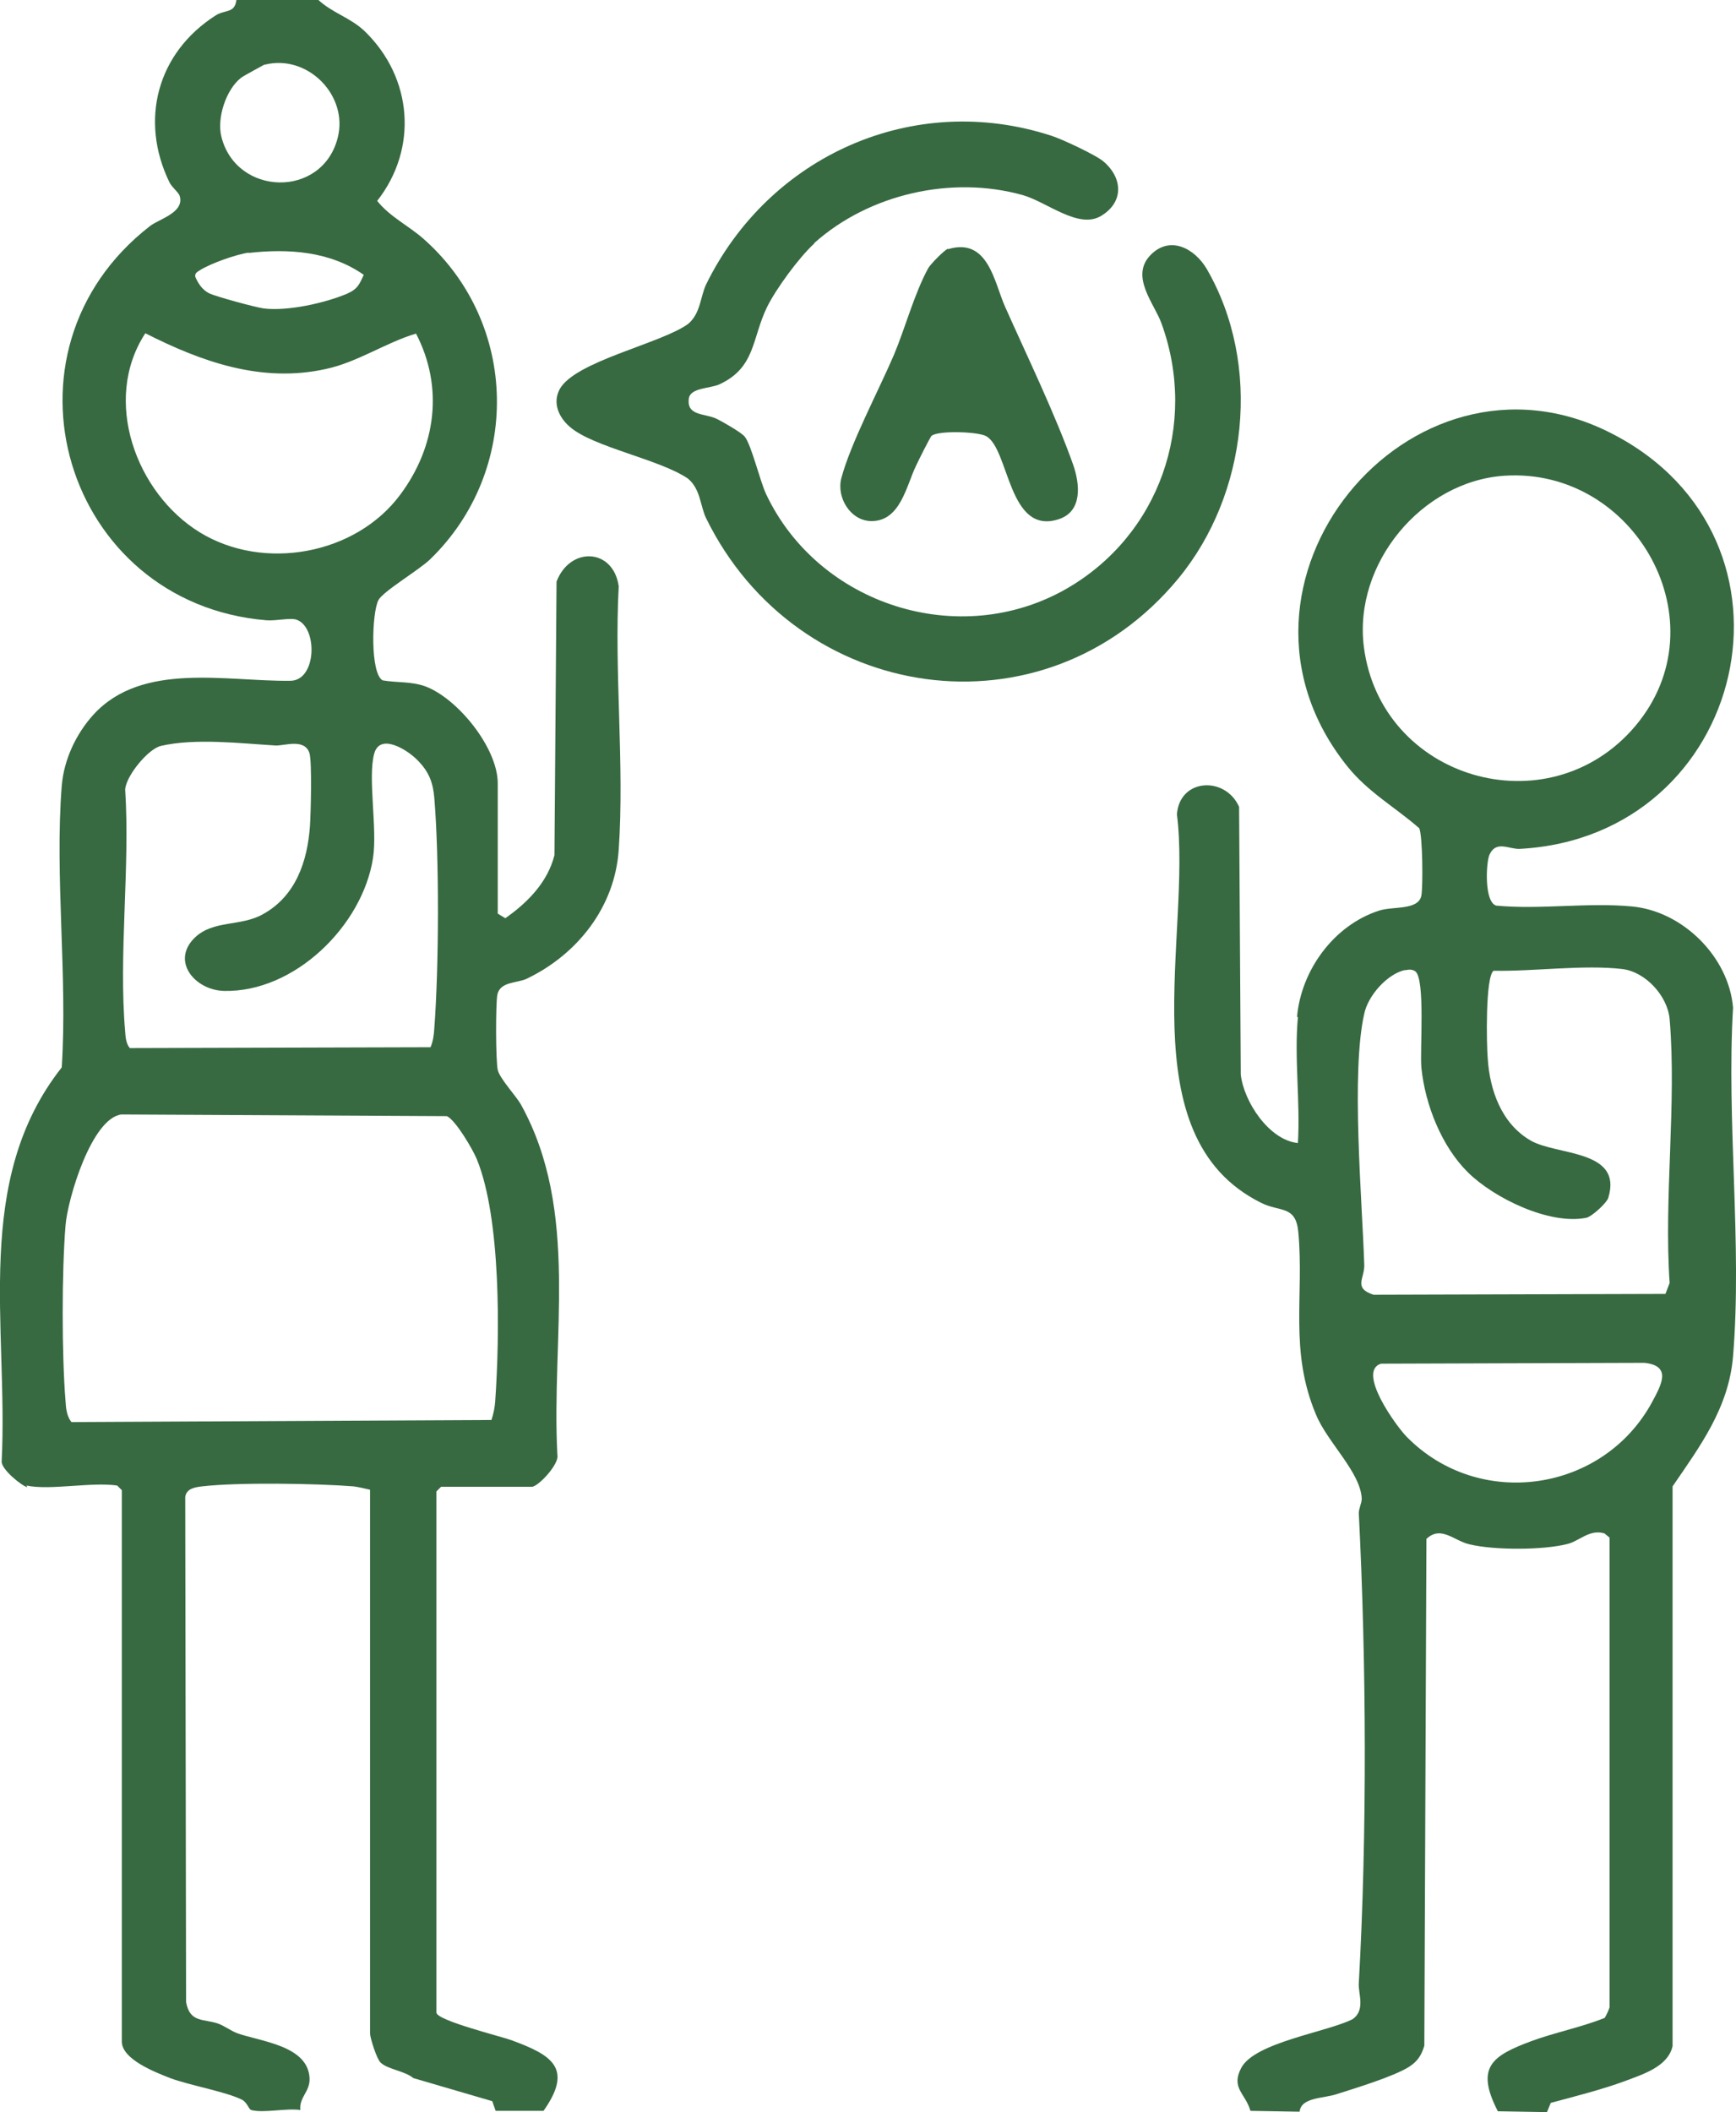
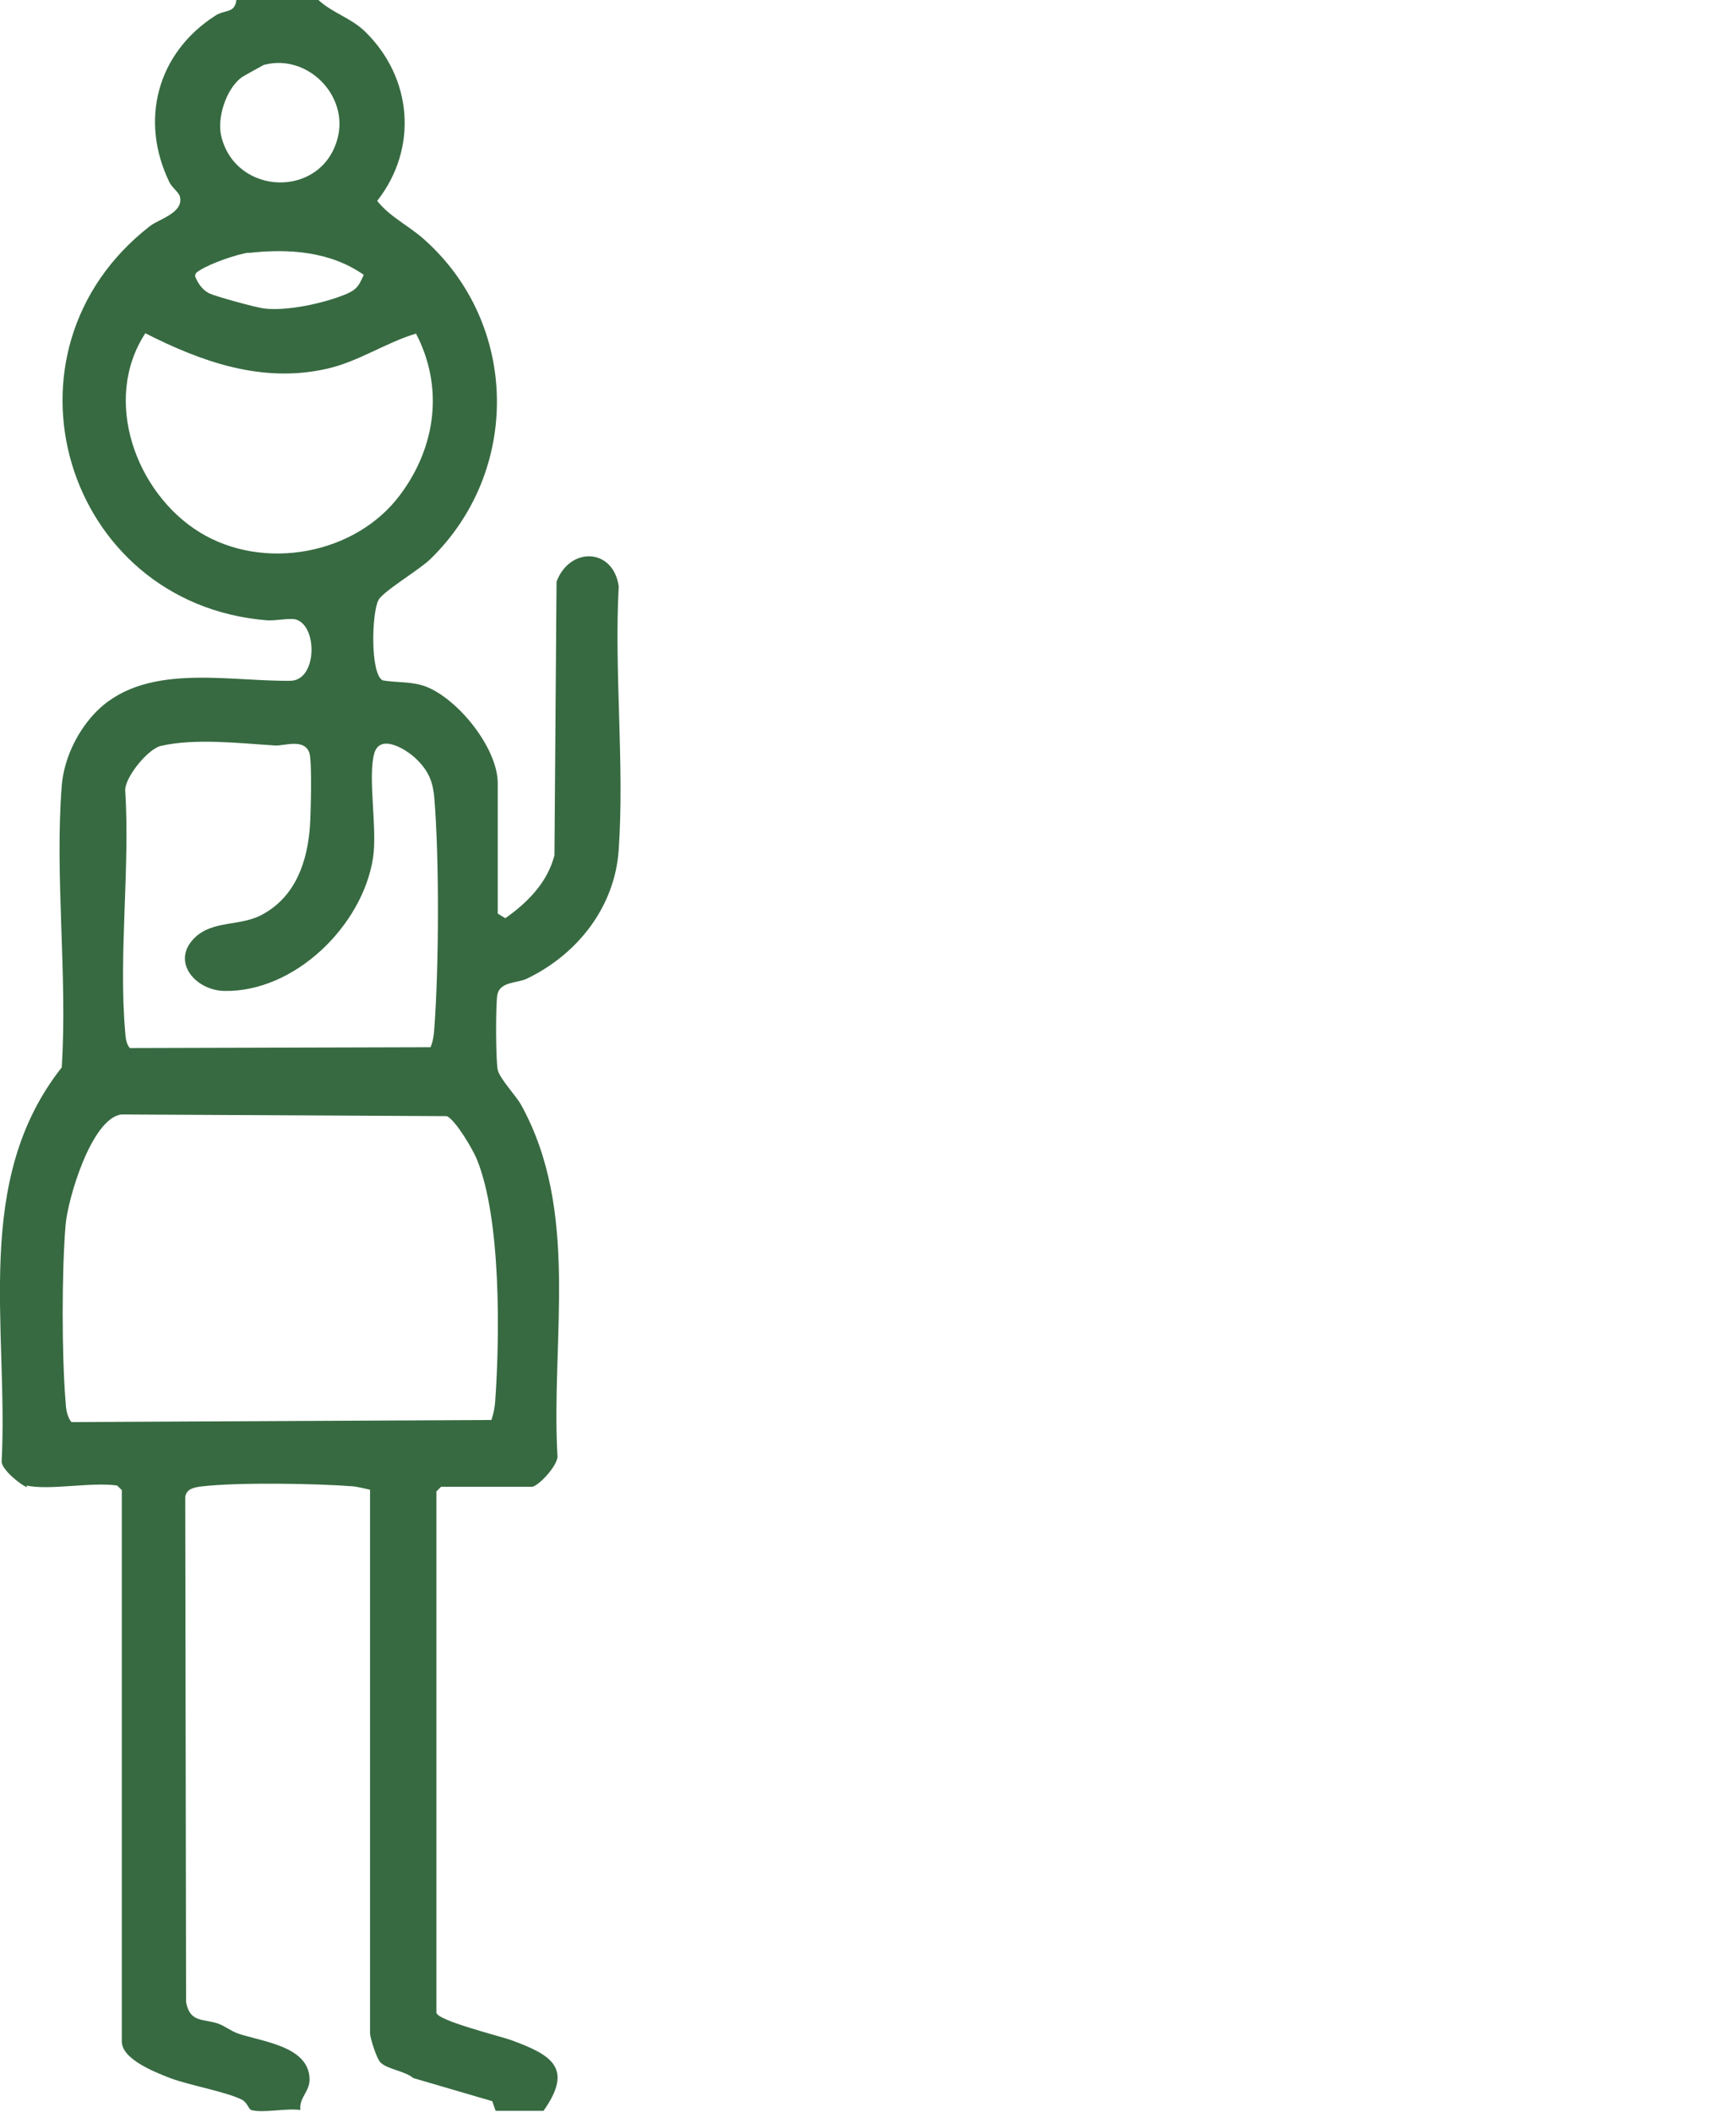
<svg xmlns="http://www.w3.org/2000/svg" id="Calque_2" data-name="Calque 2" viewBox="0 0 41.33 50.26">
  <defs>
    <style>
      .cls-1 {
        fill: #376a41;
      }
    </style>
  </defs>
  <g id="Calque_1-2" data-name="Calque 1">
    <g>
      <path class="cls-1" d="M.65,35.39c-.13-.03-.63-.43-.61-.62.16-3.21-.7-6.67,1.43-9.37.14-2.18-.17-4.55,0-6.7.05-.62.34-1.24.76-1.7,1.16-1.26,3.16-.78,4.68-.8.63,0,.66-1.26.16-1.45-.15-.06-.49.03-.73.01C1.54,14.36-.28,8.37,3.57,5.38c.22-.17.82-.32.71-.71-.02-.09-.19-.21-.25-.34-.71-1.47-.29-3.07,1.1-3.96.23-.15.46-.04.5-.38h1.94c.34.32.78.43,1.12.76,1.13,1.1,1.27,2.78.29,4.03.3.38.75.59,1.11.91,2.27,2.01,2.32,5.52.15,7.62-.27.26-1.12.76-1.23.97-.16.3-.2,1.75.1,1.91.35.06.66.02,1.01.14.78.29,1.73,1.47,1.73,2.31v3.1l.18.11c.53-.37,1.01-.86,1.17-1.5l.05-6.51c.32-.84,1.35-.8,1.48.11-.11,2.05.14,4.24,0,6.27-.09,1.36-.98,2.49-2.19,3.07-.23.11-.63.06-.7.38-.04.23-.04,1.56.01,1.79.05.21.43.61.55.82,1.41,2.54.72,5.54.87,8.34.05.22-.46.76-.61.76h-2.16l-.11.11v12.4c0,.19,1.55.57,1.79.66.95.35,1.48.66.76,1.68h-1.14s-.08-.23-.08-.23l-1.88-.55c-.2-.17-.62-.21-.78-.37-.09-.08-.25-.59-.25-.69v-12.94c-.13-.03-.25-.06-.39-.08-.88-.07-2.75-.1-3.61,0-.17.02-.37.05-.4.25l.02,12.02c.09.51.43.39.78.52.15.06.28.16.43.22.55.2,1.7.29,1.73,1.08.01.32-.25.44-.22.75-.33-.05-.88.08-1.17,0-.06-.02-.09-.17-.21-.24-.36-.19-1.27-.35-1.72-.52-.33-.13-1.15-.44-1.15-.87v-13.12l-.11-.11c-.61-.09-1.6.12-2.16,0ZM6.29,1.54s-.5.27-.55.31c-.36.28-.58.96-.47,1.4.35,1.42,2.4,1.48,2.77.03.26-1.01-.72-2-1.74-1.74ZM5.93,6.01c-.3.04-.92.26-1.17.42-.06.04-.13.07-.11.16.07.16.17.31.33.39.17.08,1.09.33,1.3.36.57.07,1.46-.13,1.98-.35.25-.11.29-.21.4-.45-.8-.56-1.79-.63-2.75-.52ZM9.9,7.94c-.71.21-1.39.68-2.14.84-1.53.34-2.96-.17-4.3-.85-1.04,1.59-.22,3.81,1.3,4.74s3.71.53,4.77-.9c.85-1.14,1.04-2.56.37-3.84ZM10.25,24.92c.06-.14.08-.29.09-.45.11-1.46.12-4.04,0-5.48-.03-.37-.13-.63-.4-.9-.23-.24-.89-.66-1.03-.16-.16.57.08,1.8-.03,2.49-.25,1.61-1.87,3.2-3.55,3.16-.69-.02-1.27-.71-.69-1.27.44-.42,1.09-.26,1.61-.55.79-.43,1.07-1.26,1.13-2.11.02-.3.05-1.49-.01-1.72-.11-.37-.6-.18-.81-.19-.83-.05-1.91-.18-2.73.01-.3.07-.82.7-.85,1.03.12,1.87-.16,3.93,0,5.77.01.14.02.28.11.39l7.16-.02ZM11.7,33.79c.05-.15.08-.3.09-.45.11-1.56.14-4.35-.44-5.76-.1-.24-.5-.92-.71-1.02l-7.75-.04c-.71.09-1.28,2.01-1.33,2.64-.09,1.1-.09,3.08,0,4.18.01.18.03.36.14.5l10.01-.05Z" />
-       <path class="cls-1" d="M30.88,24.19c.1-1.1.87-2.17,1.95-2.52.33-.11.94,0,1.01-.36.04-.23.03-1.41-.05-1.6-.57-.5-1.21-.85-1.71-1.47-3.49-4.34,1.49-10.38,6.28-7.93,4.91,2.5,3.25,9.6-2.18,9.89-.26.01-.56-.21-.72.14-.08.18-.13,1.12.16,1.21,1.05.1,2.19-.08,3.23.02,1.21.11,2.31,1.2,2.41,2.41-.16,2.69.22,5.63,0,8.29-.1,1.23-.79,2.15-1.44,3.1v13.32c-.11.49-.71.67-1.13.83-.54.2-1.21.37-1.77.52l-.09.22-1.17-.02c-.54-1.05-.14-1.32.8-1.67.54-.2,1.19-.33,1.74-.55.03-.03.12-.23.12-.26v-11.17l-.12-.1c-.35-.11-.6.18-.88.25-.58.15-1.75.15-2.33.01-.37-.08-.68-.46-1.03-.13l-.05,12.06c-.07.23-.16.37-.36.5-.36.23-1.28.51-1.72.65-.32.11-.85.07-.89.42l-1.17-.02c-.12-.42-.47-.54-.22-1.02.32-.61,2.03-.85,2.65-1.16.32-.22.13-.62.15-.86.2-3.55.18-7.63,0-11.18,0-.12.07-.24.07-.35-.03-.63-.82-1.34-1.09-2-.64-1.52-.28-2.82-.42-4.34-.06-.65-.44-.47-.89-.7-3.18-1.58-1.64-6.41-2-9.24.06-.86,1.15-.92,1.48-.18l.04,6.37c.07.64.67,1.56,1.36,1.63.06-.97-.09-2.04,0-2.99ZM38.93,17.28c2.08-2.46,0-6.16-3.11-5.96-1.97.13-3.6,2.09-3.35,4.07.4,3.15,4.39,4.33,6.46,1.89ZM33.46,23.08c-.43.09-.89.61-.98,1.04-.32,1.4-.05,4.44,0,5.98.01.32-.27.55.22.71l6.95-.02.1-.26c-.14-2.03.17-4.27,0-6.28-.05-.55-.57-1.12-1.12-1.19-.93-.11-2.12.06-3.07.04-.2.13-.17,1.77-.14,2.1.05.75.33,1.54,1.02,1.94.62.36,2.2.21,1.85,1.36-.03.12-.4.46-.53.48-.88.17-2.19-.47-2.81-1.08s-1.02-1.6-1.11-2.49c-.04-.41.1-2.13-.15-2.3-.08-.05-.16-.04-.24-.02ZM32.88,32.45c-.59.18.37,1.5.61,1.74,1.73,1.76,4.69,1.32,5.85-.84.22-.41.46-.85-.19-.92l-6.26.02Z" />
-       <path class="cls-1" d="M19.38,5.8c-.36.33-.91,1.08-1.12,1.51-.36.74-.27,1.43-1.12,1.83-.23.11-.7.08-.74.34-.06.43.39.35.67.49.14.07.58.32.66.42.16.2.36,1.05.51,1.37,1.25,2.64,4.6,3.71,7.15,2.25,2.21-1.27,3.14-3.91,2.26-6.32-.17-.47-.76-1.12-.25-1.63.46-.46,1.04-.15,1.33.34,1.32,2.28.98,5.36-.68,7.37-3.19,3.86-9.07,2.99-11.24-1.44-.14-.29-.13-.69-.43-.94-.67-.46-2.26-.75-2.81-1.23-.26-.22-.42-.56-.25-.89.35-.67,2.41-1.09,3.06-1.56.3-.25.29-.64.43-.94,1.5-3.06,4.93-4.61,8.22-3.54.23.07,1.09.47,1.25.62.46.4.47.97-.07,1.29s-1.29-.34-1.87-.5c-1.69-.47-3.65-.02-4.95,1.14Z" />
-       <path class="cls-1" d="M22.57,5.93c.95-.29,1.1.78,1.35,1.35.53,1.19,1.2,2.57,1.63,3.78.16.46.23,1.12-.36,1.3-1.19.37-1.16-1.67-1.71-1.98-.19-.11-1.14-.14-1.3-.01-.03.02-.32.6-.37.71-.23.47-.37,1.32-1.06,1.32-.5,0-.84-.56-.72-1.02.22-.83.89-2.09,1.25-2.93.27-.64.49-1.47.82-2.07.05-.09.39-.44.47-.46Z" />
+       <path class="cls-1" d="M22.57,5.93Z" />
    </g>
  </g>
</svg>